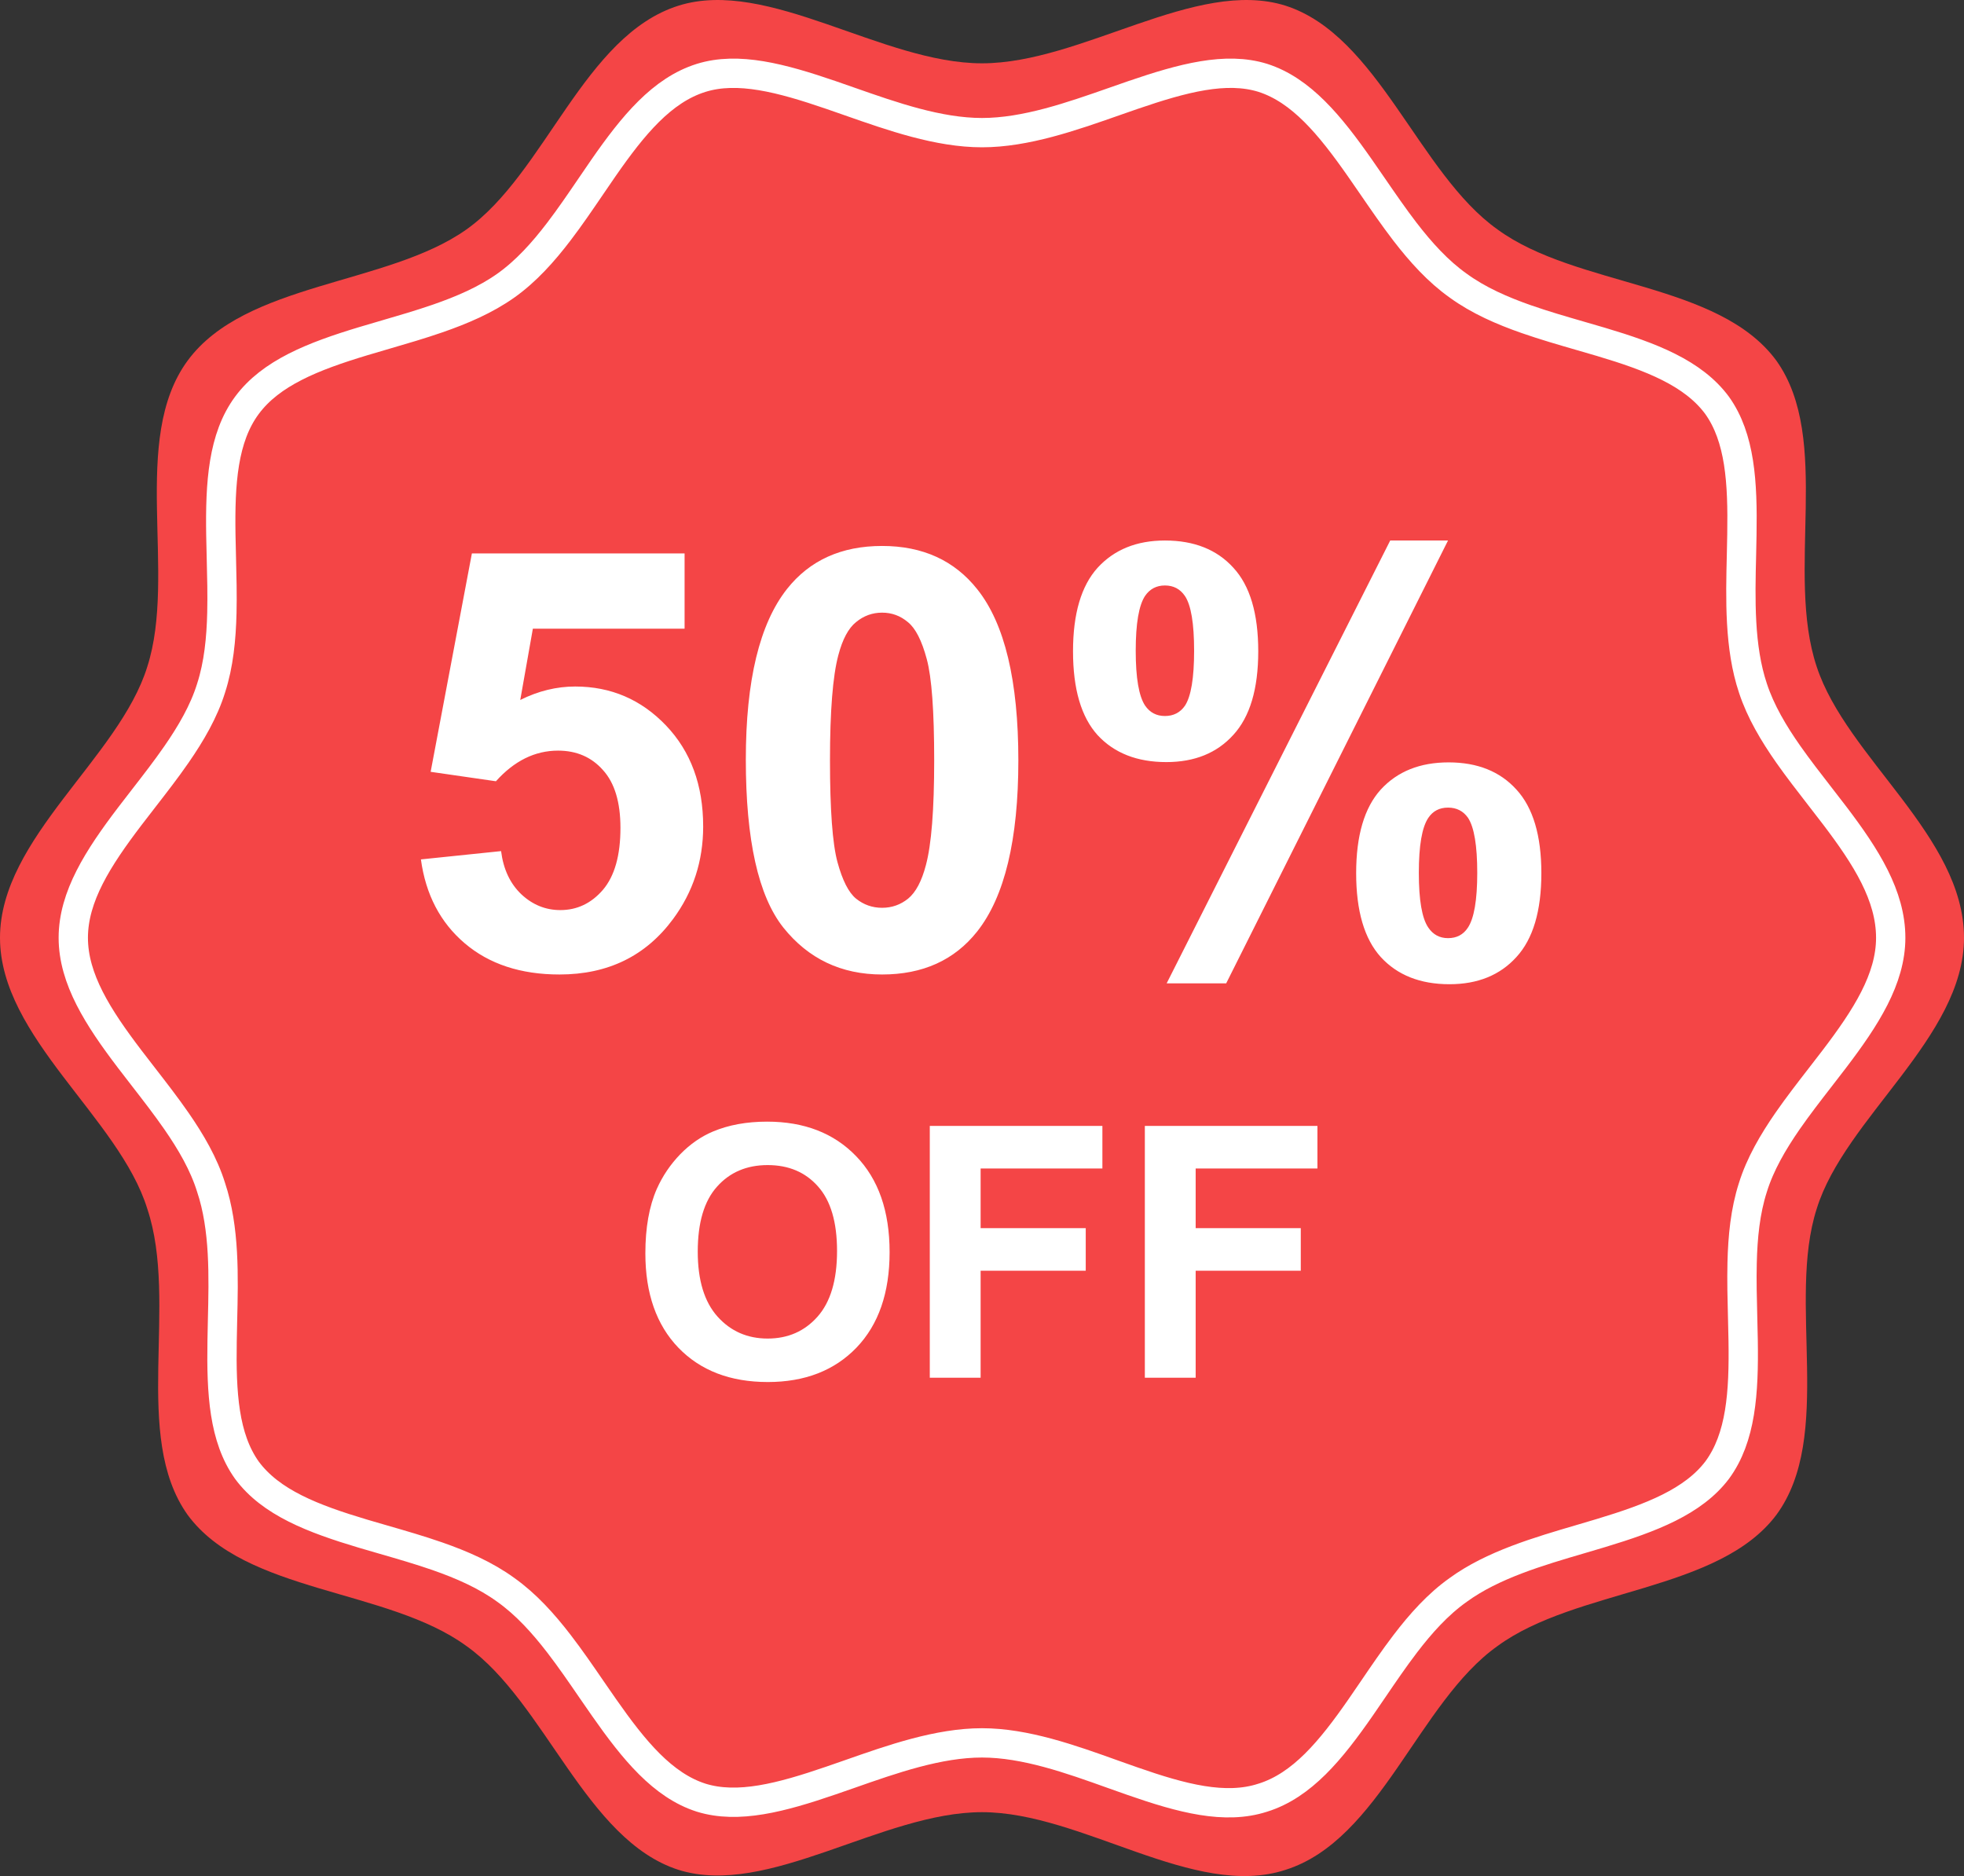
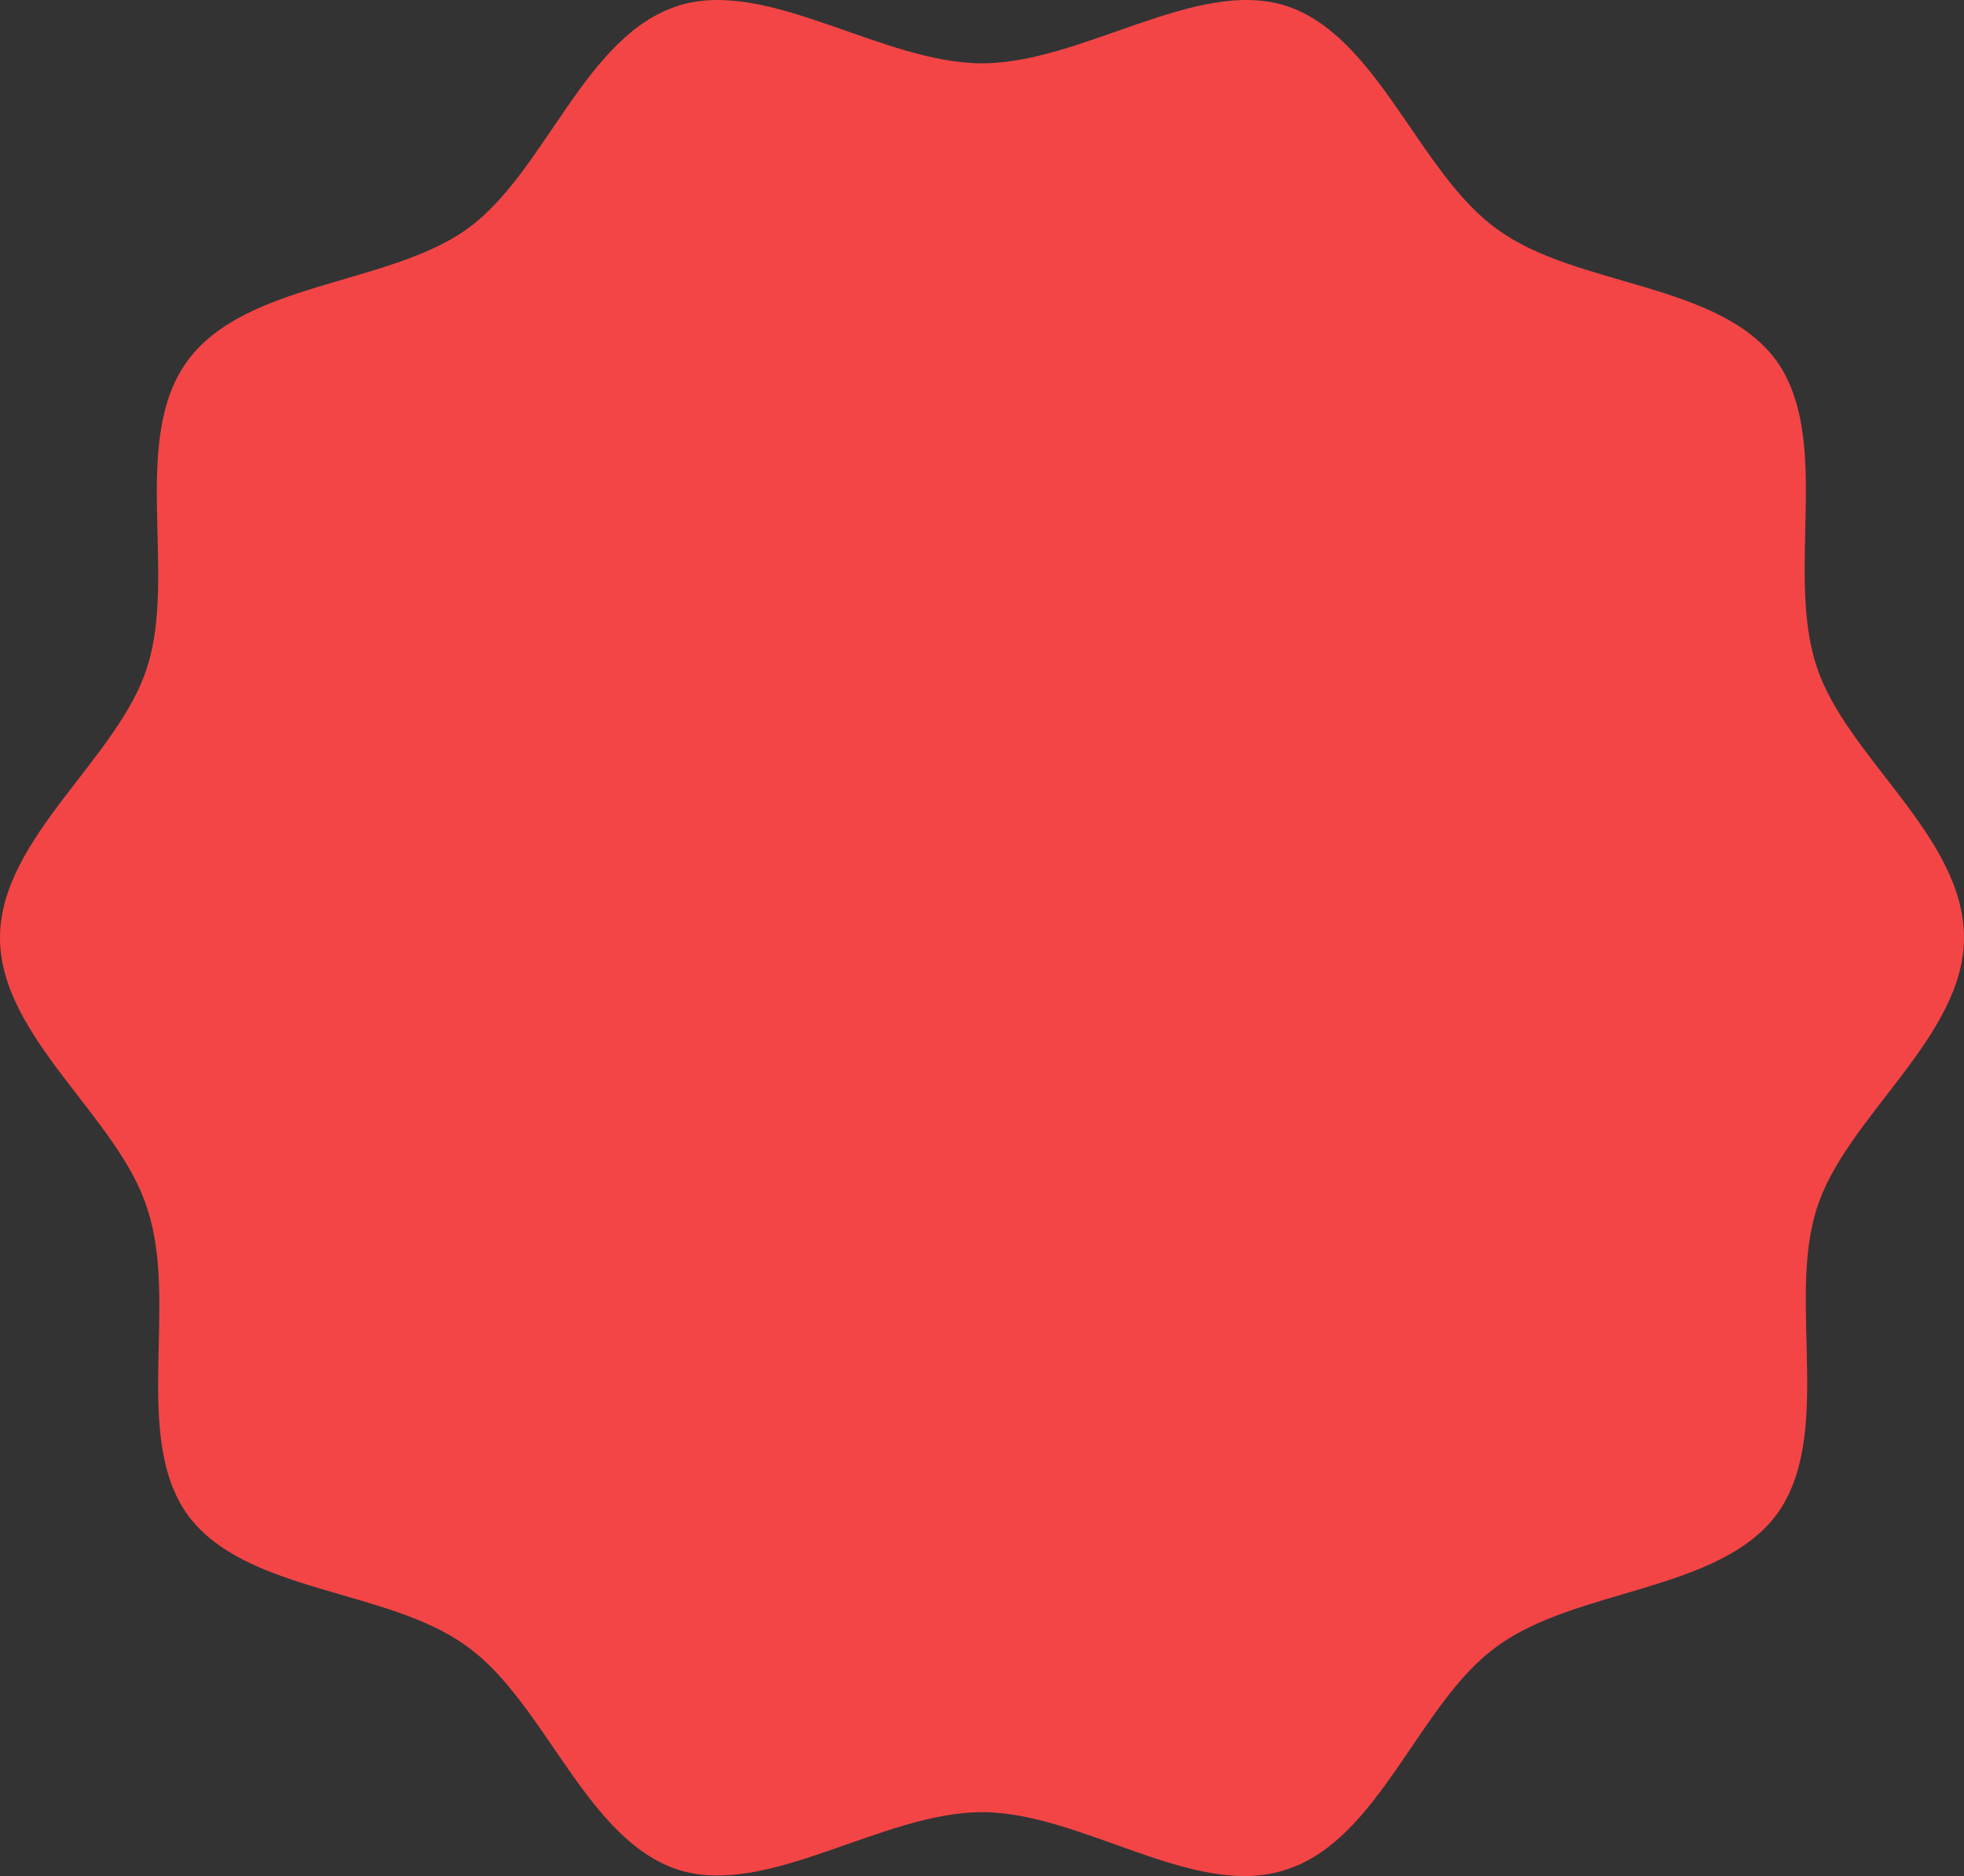
<svg xmlns="http://www.w3.org/2000/svg" width="67" height="64" viewBox="0 0 67 64" fill="none">
  <rect x="0" y="0" width="67" height="64" fill="#333333" stroke="none" />
  <path d="M0 31.991C0 28.59 4.068 25.846 5.025 22.743C6.042 19.581 4.427 14.987 6.401 12.303C8.375 9.618 13.22 9.737 15.912 7.828C18.605 5.919 19.921 1.206 23.151 0.192C26.202 -0.763 30.09 2.16 33.5 2.16C36.91 2.16 40.798 -0.763 43.849 0.192C47.02 1.206 48.395 5.919 51.087 7.828C53.779 9.797 58.625 9.618 60.599 12.303C62.513 14.987 60.898 19.522 61.975 22.743C62.992 25.846 67 28.53 67 31.991C67 35.391 62.932 38.136 61.975 41.238C60.958 44.4 62.573 48.994 60.599 51.679C58.625 54.304 53.779 54.184 51.087 56.153C48.395 58.062 47.08 62.775 43.849 63.79C40.738 64.804 36.91 61.821 33.5 61.821C30.09 61.821 26.202 64.744 23.151 63.79C19.98 62.775 18.605 58.062 15.912 56.153C13.22 54.184 8.375 54.363 6.401 51.679C4.487 48.994 6.102 44.46 5.025 41.238C4.068 38.136 0 35.391 0 31.991Z" fill="#F44546" />
-   <path d="M43.082 61.326L43.077 61.327C41.795 61.744 40.319 61.351 38.636 60.764C38.414 60.687 38.188 60.606 37.96 60.525C36.526 60.011 34.976 59.457 33.5 59.457C32.014 59.457 30.444 60.008 28.992 60.518C28.773 60.594 28.558 60.67 28.346 60.742C26.652 61.323 25.175 61.717 23.919 61.326C22.61 60.908 21.628 59.711 20.607 58.251C20.466 58.05 20.324 57.844 20.181 57.636C19.821 57.111 19.452 56.574 19.071 56.079C18.535 55.382 17.945 54.727 17.254 54.237C16.565 53.735 15.754 53.381 14.923 53.091C14.329 52.884 13.702 52.703 13.09 52.526C12.85 52.456 12.613 52.388 12.38 52.319C10.68 51.811 9.24 51.26 8.423 50.155C7.634 49.048 7.548 47.522 7.577 45.751C7.58 45.524 7.586 45.292 7.591 45.057C7.628 43.54 7.668 41.904 7.201 40.507C6.954 39.711 6.514 38.958 6.018 38.242C5.67 37.74 5.278 37.234 4.894 36.739C4.734 36.533 4.576 36.329 4.423 36.128C3.346 34.712 2.5 33.397 2.5 31.991C2.5 30.586 3.346 29.27 4.423 27.854C4.576 27.653 4.734 27.449 4.894 27.243C5.278 26.748 5.67 26.243 6.018 25.74C6.514 25.024 6.955 24.27 7.202 23.472C7.462 22.666 7.548 21.787 7.569 20.908C7.584 20.3 7.568 19.667 7.552 19.049C7.545 18.779 7.538 18.513 7.534 18.252C7.506 16.476 7.605 14.937 8.421 13.831C9.239 12.722 10.682 12.156 12.382 11.642C12.636 11.566 12.896 11.49 13.159 11.413C13.749 11.241 14.352 11.065 14.921 10.868C15.752 10.581 16.562 10.234 17.251 9.747C17.944 9.257 18.532 8.6 19.064 7.902C19.438 7.413 19.799 6.882 20.152 6.364C20.298 6.149 20.443 5.937 20.586 5.73C21.599 4.272 22.582 3.075 23.918 2.657C25.174 2.265 26.652 2.66 28.346 3.24C28.558 3.313 28.773 3.388 28.992 3.465C30.444 3.974 32.014 4.525 33.5 4.525C34.986 4.525 36.556 3.974 38.008 3.465C38.227 3.388 38.442 3.313 38.654 3.24C40.348 2.66 41.825 2.265 43.081 2.656C44.389 3.075 45.372 4.271 46.393 5.731C46.534 5.932 46.676 6.138 46.819 6.347C47.179 6.871 47.548 7.408 47.929 7.904C48.465 8.6 49.055 9.256 49.746 9.745C50.435 10.247 51.246 10.601 52.077 10.891C52.671 11.098 53.298 11.28 53.91 11.457C54.15 11.526 54.388 11.595 54.62 11.664C56.321 12.171 57.76 12.723 58.577 13.828C59.366 14.934 59.452 16.461 59.423 18.231C59.42 18.459 59.414 18.69 59.409 18.925C59.372 20.444 59.332 22.082 59.801 23.48C60.062 24.274 60.509 25.023 61.007 25.734C61.343 26.212 61.718 26.695 62.085 27.168C62.259 27.392 62.432 27.614 62.598 27.833C63.664 29.238 64.5 30.555 64.5 31.991C64.5 33.397 63.654 34.712 62.577 36.128C62.424 36.329 62.266 36.533 62.106 36.739C61.722 37.234 61.33 37.74 60.982 38.242C60.486 38.959 60.045 39.713 59.798 40.51C59.538 41.317 59.452 42.196 59.431 43.074C59.416 43.682 59.432 44.315 59.448 44.934C59.455 45.203 59.462 45.47 59.466 45.73C59.494 47.505 59.395 49.044 58.581 50.15C57.763 51.231 56.321 51.783 54.618 52.298C54.394 52.366 54.166 52.433 53.934 52.501C52.478 52.928 50.914 53.387 49.746 54.238C49.054 54.727 48.467 55.384 47.936 56.08C47.562 56.57 47.201 57.1 46.848 57.619C46.702 57.833 46.557 58.046 46.414 58.252C45.401 59.711 44.418 60.907 43.082 61.326Z" stroke="white" />
-   <path d="M14.359 29.318L17.094 29.035C17.172 29.654 17.403 30.145 17.787 30.51C18.171 30.868 18.614 31.047 19.115 31.047C19.688 31.047 20.173 30.816 20.57 30.354C20.967 29.885 21.166 29.182 21.166 28.244C21.166 27.365 20.967 26.708 20.57 26.271C20.18 25.829 19.669 25.607 19.037 25.607C18.249 25.607 17.543 25.956 16.918 26.652L14.691 26.33L16.098 18.879H23.354V21.447H18.178L17.748 23.879C18.36 23.573 18.985 23.42 19.623 23.42C20.84 23.42 21.872 23.863 22.719 24.748C23.565 25.634 23.988 26.783 23.988 28.195C23.988 29.374 23.646 30.425 22.963 31.35C22.032 32.613 20.74 33.244 19.086 33.244C17.764 33.244 16.687 32.889 15.854 32.18C15.02 31.47 14.522 30.516 14.359 29.318ZM30.092 18.625C31.479 18.625 32.562 19.12 33.344 20.109C34.275 21.281 34.74 23.225 34.74 25.939C34.74 28.648 34.272 30.594 33.334 31.779C32.559 32.756 31.479 33.244 30.092 33.244C28.699 33.244 27.576 32.71 26.723 31.643C25.87 30.568 25.443 28.658 25.443 25.91C25.443 23.215 25.912 21.275 26.85 20.09C27.624 19.113 28.705 18.625 30.092 18.625ZM30.092 20.9C29.76 20.9 29.463 21.008 29.203 21.223C28.943 21.431 28.741 21.809 28.598 22.355C28.409 23.065 28.314 24.26 28.314 25.939C28.314 27.619 28.399 28.775 28.568 29.406C28.738 30.031 28.949 30.448 29.203 30.656C29.463 30.865 29.76 30.969 30.092 30.969C30.424 30.969 30.72 30.865 30.98 30.656C31.241 30.441 31.443 30.061 31.586 29.514C31.775 28.811 31.869 27.619 31.869 25.939C31.869 24.26 31.785 23.107 31.615 22.482C31.446 21.851 31.231 21.431 30.971 21.223C30.717 21.008 30.424 20.9 30.092 20.9ZM36.605 22.219C36.605 20.936 36.885 19.986 37.445 19.367C38.012 18.749 38.777 18.439 39.74 18.439C40.736 18.439 41.514 18.749 42.074 19.367C42.641 19.979 42.924 20.93 42.924 22.219C42.924 23.501 42.641 24.452 42.074 25.07C41.514 25.689 40.753 25.998 39.789 25.998C38.793 25.998 38.012 25.692 37.445 25.08C36.885 24.462 36.605 23.508 36.605 22.219ZM38.744 22.199C38.744 23.13 38.852 23.755 39.066 24.074C39.229 24.309 39.454 24.426 39.74 24.426C40.033 24.426 40.261 24.309 40.424 24.074C40.632 23.755 40.736 23.13 40.736 22.199C40.736 21.268 40.632 20.646 40.424 20.334C40.261 20.093 40.033 19.973 39.74 19.973C39.454 19.973 39.229 20.09 39.066 20.324C38.852 20.643 38.744 21.268 38.744 22.199ZM41.83 33.547H39.799L47.426 18.439H49.398L41.83 33.547ZM46.264 29.787C46.264 28.505 46.544 27.554 47.103 26.936C47.67 26.317 48.441 26.008 49.418 26.008C50.401 26.008 51.172 26.317 51.732 26.936C52.299 27.554 52.582 28.505 52.582 29.787C52.582 31.076 52.299 32.03 51.732 32.648C51.172 33.267 50.411 33.576 49.447 33.576C48.451 33.576 47.67 33.267 47.103 32.648C46.544 32.03 46.264 31.076 46.264 29.787ZM48.402 29.777C48.402 30.708 48.51 31.33 48.725 31.643C48.887 31.884 49.112 32.004 49.398 32.004C49.691 32.004 49.916 31.887 50.072 31.652C50.287 31.333 50.395 30.708 50.395 29.777C50.395 28.846 50.29 28.221 50.082 27.902C49.919 27.668 49.691 27.551 49.398 27.551C49.105 27.551 48.881 27.668 48.725 27.902C48.51 28.221 48.402 28.846 48.402 29.777ZM22.016 42.758C22.016 41.883 22.146 41.148 22.408 40.555C22.604 40.117 22.869 39.725 23.205 39.377C23.545 39.029 23.916 38.772 24.318 38.603C24.854 38.377 25.471 38.264 26.17 38.264C27.436 38.264 28.447 38.656 29.205 39.441C29.967 40.227 30.348 41.318 30.348 42.717C30.348 44.103 29.971 45.19 29.217 45.975C28.463 46.756 27.455 47.147 26.193 47.147C24.916 47.147 23.9 46.758 23.146 45.98C22.393 45.199 22.016 44.125 22.016 42.758ZM23.803 42.699C23.803 43.672 24.027 44.41 24.477 44.914C24.926 45.414 25.496 45.664 26.188 45.664C26.879 45.664 27.445 45.416 27.887 44.92C28.332 44.42 28.555 43.672 28.555 42.676C28.555 41.691 28.338 40.957 27.904 40.473C27.475 39.988 26.902 39.746 26.188 39.746C25.473 39.746 24.896 39.992 24.459 40.484C24.021 40.973 23.803 41.711 23.803 42.699ZM31.719 47V38.41H37.607V39.863H33.453V41.897H37.039V43.35H33.453V47H31.719ZM39.055 47V38.41H44.943V39.863H40.789V41.897H44.375V43.35H40.789V47H39.055Z" fill="white" />
</svg>